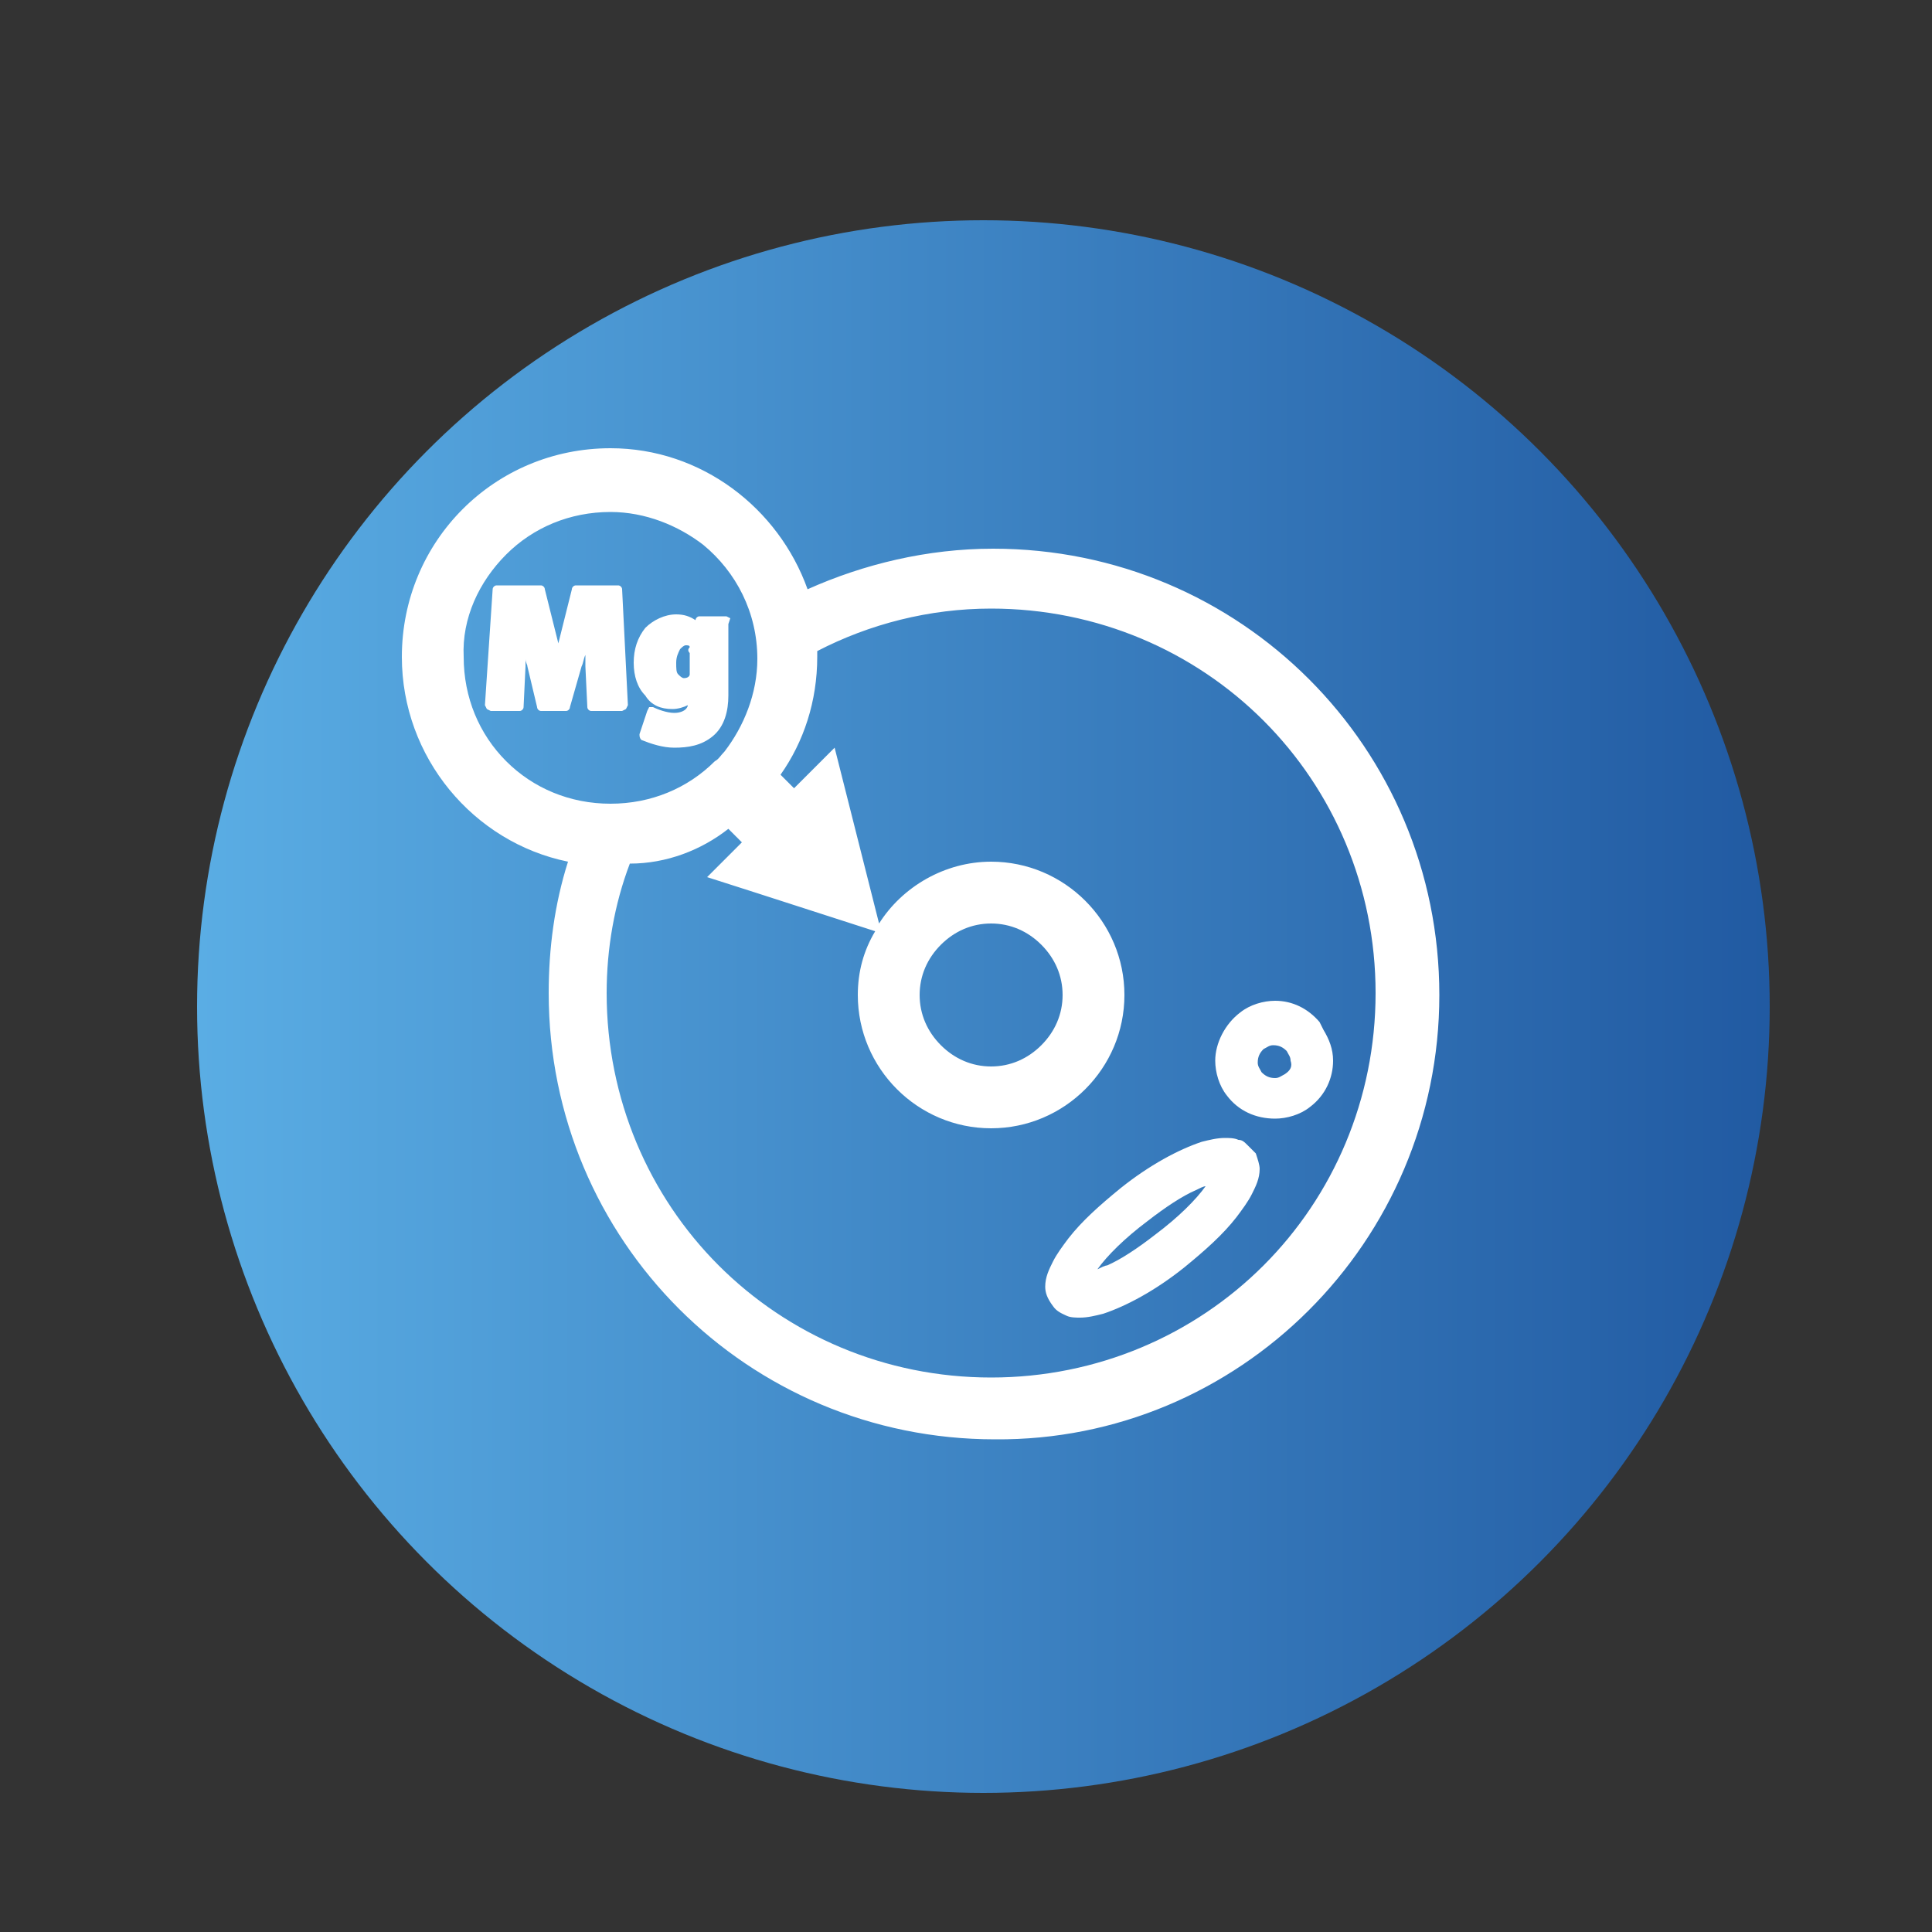
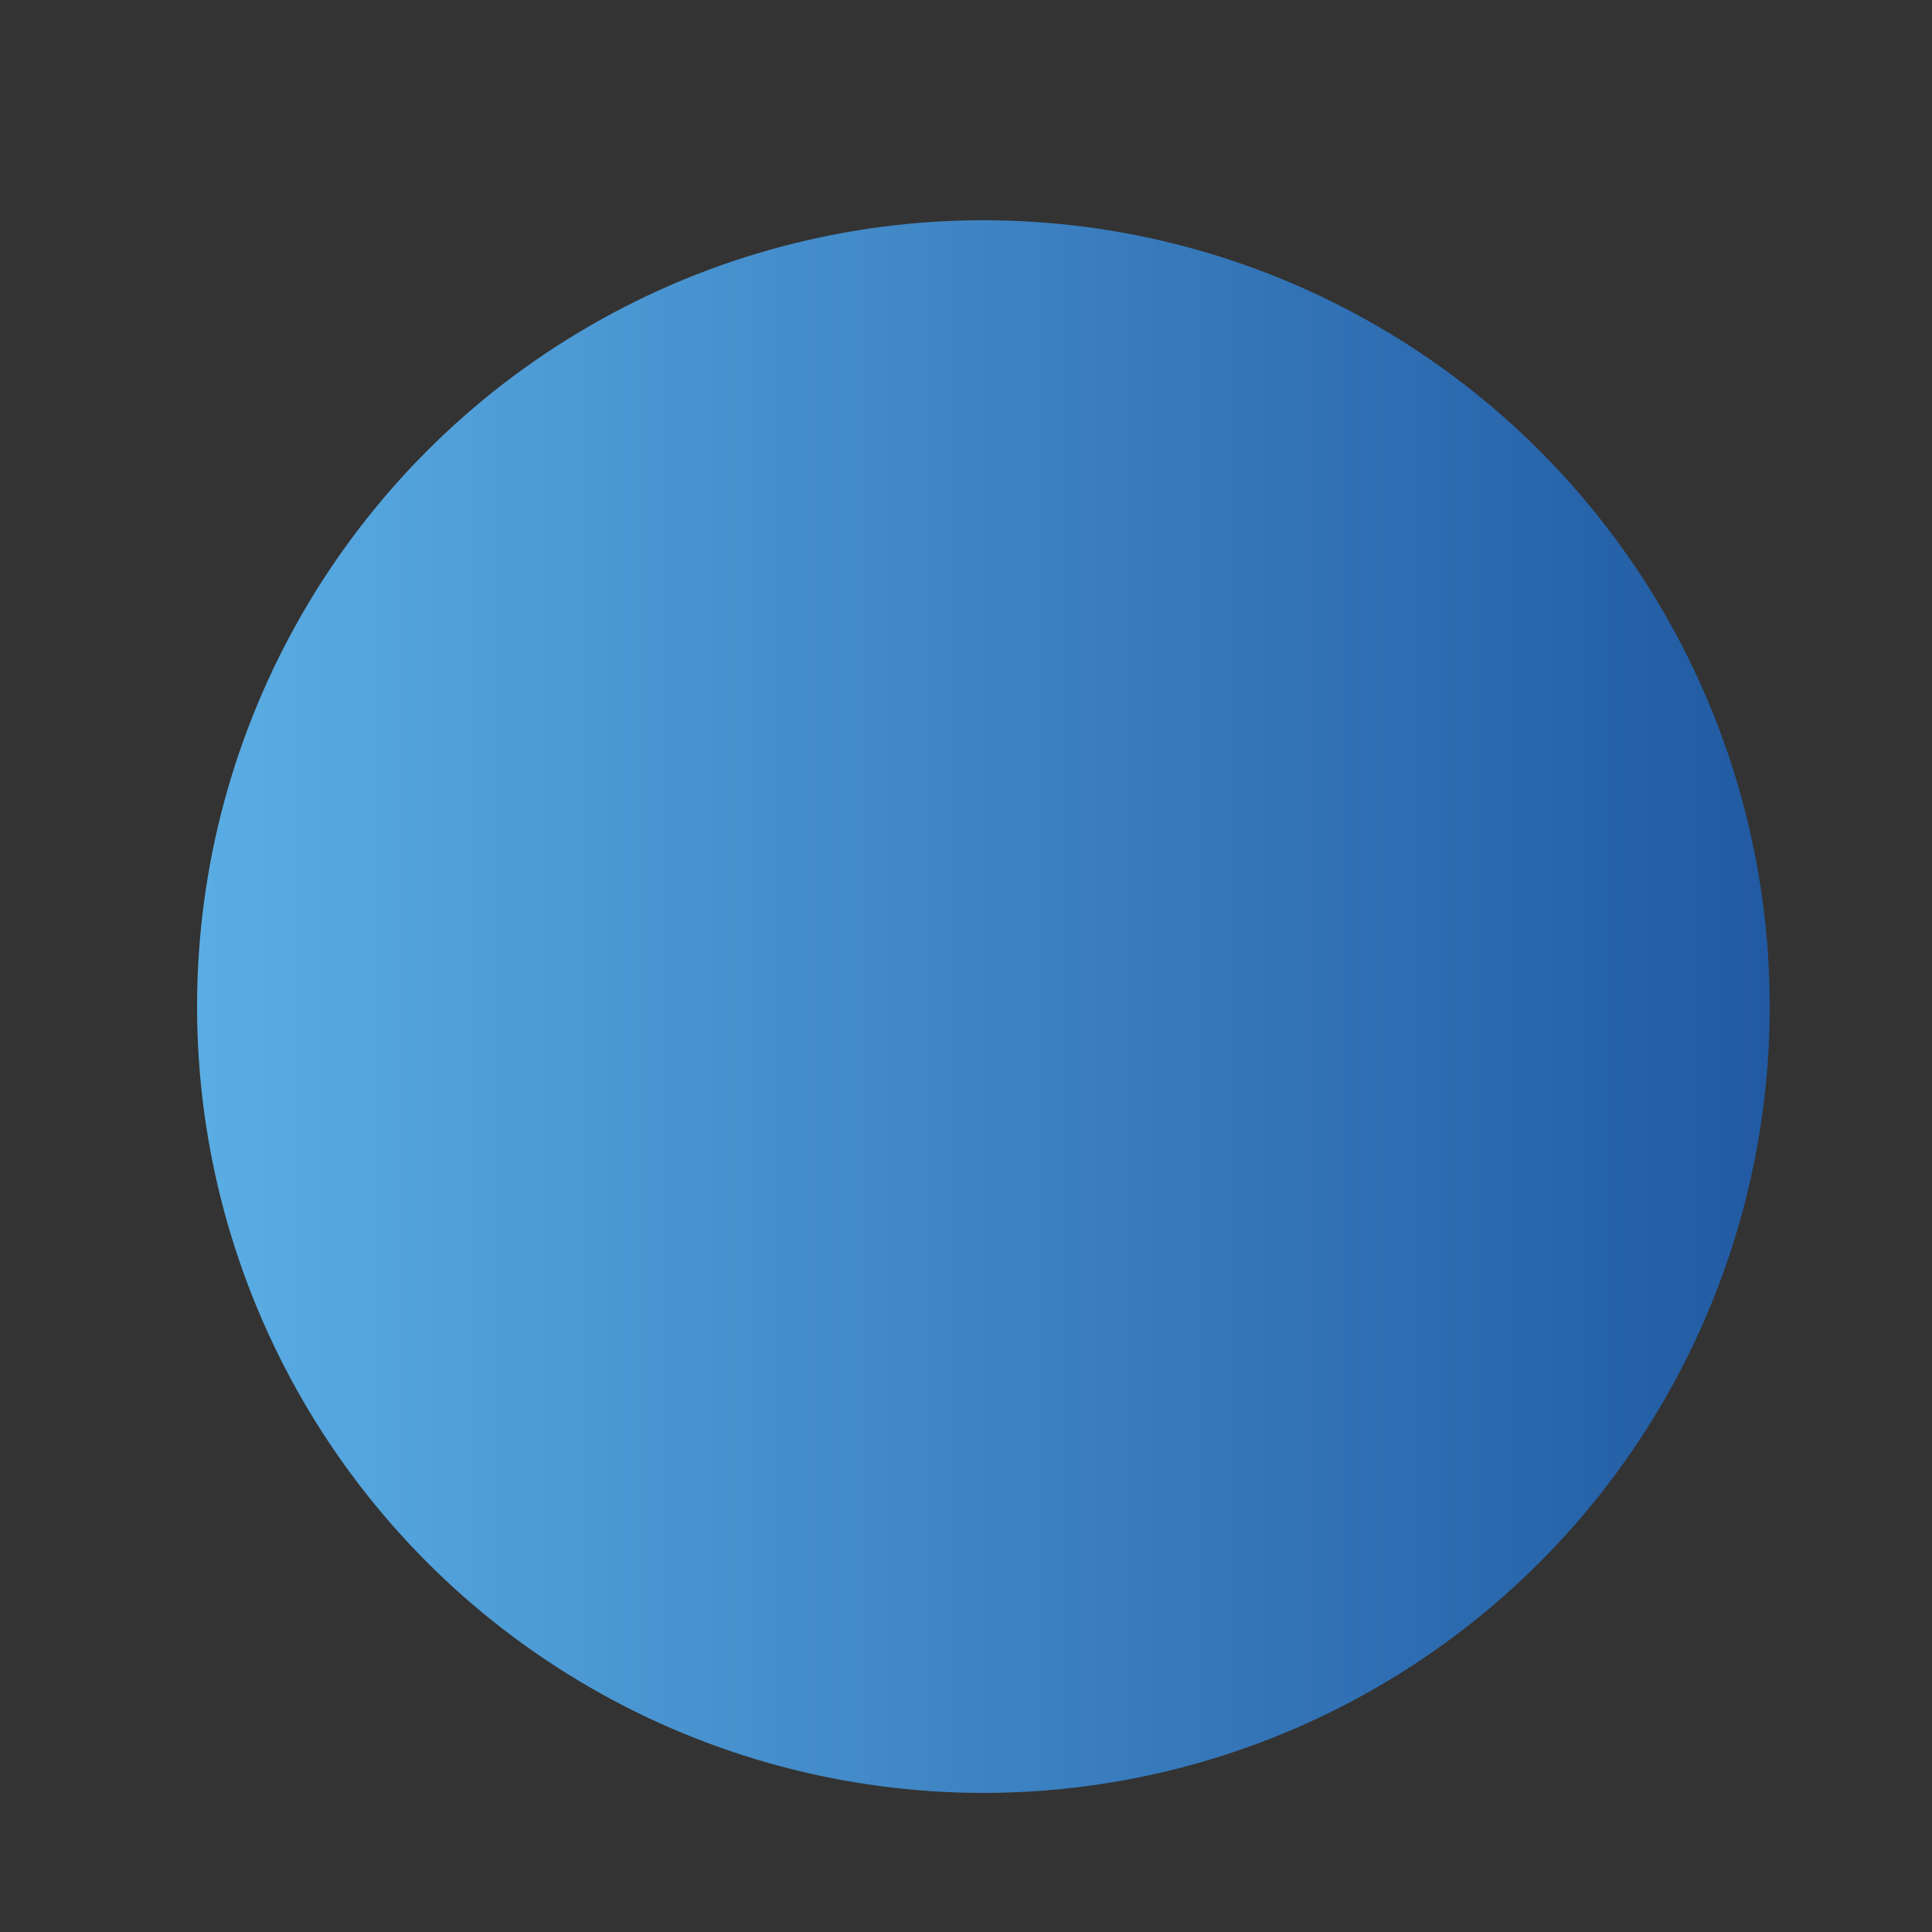
<svg xmlns="http://www.w3.org/2000/svg" version="1.1" id="Vrstva_1" x="0px" y="0px" viewBox="0 0 100 100" style="enable-background:new 0 0 100 100;" xml:space="preserve">
  <rect x="0" y="0" width="100" height="100" fill="#333333" stroke="none" />
  <style type="text/css">
	.st0{fill:url(#SVGID_1_);}
	.st1{fill:#FFFFFF;}
</style>
  <linearGradient id="SVGID_1_" gradientUnits="userSpaceOnUse" x1="10.252" y1="52.064" x2="91.578" y2="52.064">
    <stop offset="0" style="stop-color:#5AADE4" />
    <stop offset="1" style="stop-color:#215AA2" />
  </linearGradient>
  <circle class="st0" cx="50.9" cy="52.1" r="40.7" />
-   <path class="st1" d="M74.5,51.5c0-12.8-10.3-23.1-23.1-23.1c-3.4,0-6.7,0.8-9.6,2.1c-1.5-4.2-5.5-7.3-10.2-7.3  c-6,0-10.8,4.8-10.8,10.8c0,5.2,3.7,9.6,8.6,10.6c-0.7,2.2-1,4.5-1,6.8c0,12.8,10.3,23.1,23.1,23.1C64.1,74.6,74.5,64.3,74.5,51.5  L74.5,51.5z M37.7,42.9l0.7,0.7l-1.8,1.8l2.5,0.8l6.2,2c-0.6,1-0.9,2.1-0.9,3.3c0,3.8,3.1,6.9,6.9,6.9c3.8,0,6.9-3.1,6.9-6.9  c0-3.8-3.1-6.9-6.9-6.9h0c-2.4,0-4.6,1.3-5.8,3.2l-2.3-9.1l-0.9,0.9l-1.2,1.2l0,0l-0.7-0.7c1.2-1.7,1.9-3.8,1.9-6.1  c0-0.1,0-0.2,0-0.3c2.7-1.4,5.8-2.2,9-2.2c5.5,0,10.5,2.2,14.1,5.8c3.6,3.6,5.8,8.6,5.8,14.1c0,5.5-2.2,10.5-5.8,14.1  c-3.6,3.6-8.6,5.8-14.1,5.8c-5.5,0-10.5-2.2-14.1-5.8c-3.6-3.6-5.8-8.6-5.8-14.1c0-2.3,0.4-4.6,1.2-6.7C34.5,44.7,36.3,44,37.7,42.9  z M53.9,54.1c-0.7,0.7-1.6,1.1-2.6,1.1c-1,0-1.9-0.4-2.6-1.1c-0.7-0.7-1.1-1.6-1.1-2.6c0-1,0.4-1.9,1.1-2.6c0.7-0.7,1.6-1.1,2.6-1.1  c1,0,1.9,0.4,2.6,1.1c0.7,0.7,1.1,1.6,1.1,2.6C55,52.5,54.6,53.4,53.9,54.1z M26.2,28.7c1.4-1.4,3.3-2.2,5.4-2.2  c1.8,0,3.5,0.7,4.8,1.7l0,0c1.7,1.4,2.8,3.5,2.8,5.9c0,1.8-0.7,3.5-1.7,4.8l0,0c-0.2,0.2-0.3,0.4-0.5,0.5c-1.4,1.4-3.3,2.2-5.4,2.2  c-2.1,0-4-0.8-5.4-2.2c-1.4-1.4-2.2-3.3-2.2-5.4C23.9,32,24.8,30.1,26.2,28.7z M25.4,36.8l-0.2-0.1l-0.1-0.2l0.4-6  c0-0.1,0.1-0.2,0.2-0.2H28c0.1,0,0.2,0.1,0.2,0.2l0.4,1.6l0,0c0.1,0.4,0.2,0.8,0.3,1.2c0.1-0.4,0.2-0.8,0.3-1.2l0,0l0.4-1.6  c0-0.1,0.1-0.2,0.2-0.2H32c0.1,0,0.2,0.1,0.2,0.2l0.3,6l-0.1,0.2l-0.2,0.1h-1.6c-0.1,0-0.2-0.1-0.2-0.2l-0.1-2.1l0,0  c0-0.2,0-0.4,0-0.6c-0.1,0.2-0.1,0.4-0.2,0.6l-0.6,2.1c0,0.1-0.1,0.2-0.2,0.2h-1.3c-0.1,0-0.2-0.1-0.2-0.2l-0.5-2.1l0,0  c0-0.1-0.1-0.2-0.1-0.4c0,0.1,0,0.3,0,0.4v0l-0.1,2.1c0,0.1-0.1,0.2-0.2,0.2H25.4z M34.8,36.7c0.3,0,0.6-0.1,0.8-0.2  c0,0.1-0.1,0.2-0.1,0.2c-0.1,0.1-0.3,0.2-0.6,0.2c-0.4,0-0.9-0.2-1.1-0.3l-0.2,0l-0.1,0.2L33.1,38c0,0.1,0,0.2,0.1,0.3  c0.5,0.2,1.1,0.4,1.7,0.4c0.7,0,1.4-0.1,2-0.6l0,0c0.6-0.5,0.8-1.3,0.8-2.1v-2.4c0-0.7,0-1.1,0-1.3L37.8,32l-0.2-0.1h-1.4  c-0.1,0-0.2,0.1-0.2,0.2c-0.3-0.2-0.6-0.3-1-0.3c-0.6,0-1.2,0.3-1.6,0.7c-0.4,0.5-0.6,1.1-0.6,1.8c0,0.7,0.2,1.3,0.6,1.7  C33.7,36.5,34.2,36.7,34.8,36.7z M35.7,33.8l0,0.2v0.6c0,0.1,0,0.2,0,0.3l0,0c0,0.1-0.1,0.2-0.3,0.2c-0.1,0-0.2-0.1-0.3-0.2  c-0.1-0.1-0.1-0.3-0.1-0.6c0-0.3,0.1-0.5,0.2-0.7c0.1-0.1,0.2-0.2,0.3-0.2c0.1,0,0.2,0,0.2,0.1C35.6,33.6,35.6,33.7,35.7,33.8z   M62.9,54.9L62.9,54.9c0,0.6,0.2,1.3,0.6,1.8c0.6,0.8,1.5,1.2,2.5,1.2c0.6,0,1.3-0.2,1.8-0.6c0.8-0.6,1.2-1.5,1.2-2.4l0,0l0,0v0l0,0  l0,0c0-0.6-0.2-1.1-0.5-1.6l0,0l-0.1-0.2c0,0,0,0,0,0l-0.1-0.2l0,0c-0.6-0.7-1.4-1.1-2.3-1.1c-0.6,0-1.3,0.2-1.8,0.6  C63.4,53,62.9,54,62.9,54.9L62.9,54.9L62.9,54.9L62.9,54.9L62.9,54.9z M66.5,55.6c-0.2,0.1-0.3,0.2-0.5,0.2c-0.3,0-0.5-0.1-0.7-0.3  c-0.1-0.2-0.2-0.3-0.2-0.5c0-0.3,0.1-0.5,0.3-0.7c0.2-0.1,0.3-0.2,0.5-0.2c0.3,0,0.5,0.1,0.7,0.3c0.1,0.2,0.2,0.3,0.2,0.5  C66.9,55.2,66.8,55.4,66.5,55.6z M54.5,67.6C54.5,67.6,54.5,67.6,54.5,67.6C54.5,67.6,54.5,67.6,54.5,67.6L54.5,67.6z M54.5,67.6  c0.2,0.3,0.5,0.4,0.7,0.5c0.2,0.1,0.5,0.1,0.7,0.1c0.4,0,0.8-0.1,1.2-0.2c1.2-0.4,2.7-1.2,4.2-2.4c1.1-0.9,2-1.7,2.7-2.6  c0.3-0.4,0.6-0.8,0.8-1.2l0,0c0.2-0.4,0.4-0.8,0.4-1.3v0l0,0h0c0-0.2-0.1-0.5-0.2-0.8l0,0l-0.2-0.2c0,0,0,0,0,0l-0.2-0.2l0,0  c-0.2-0.2-0.3-0.3-0.5-0.3c-0.2-0.1-0.5-0.1-0.7-0.1c-0.4,0-0.8,0.1-1.2,0.2c-1.2,0.4-2.7,1.2-4.2,2.4c-1.1,0.9-2,1.7-2.7,2.6  c-0.3,0.4-0.6,0.8-0.8,1.2l0,0c-0.2,0.4-0.4,0.8-0.4,1.3h0l0,0c0,0,0,0,0,0l0,0l0,0C54.1,66.9,54.2,67.2,54.5,67.6z M56.8,65.7  c0.5-0.7,1.4-1.6,2.6-2.5c0.9-0.7,1.8-1.3,2.5-1.6c0.2-0.1,0.4-0.2,0.5-0.2c-0.5,0.7-1.4,1.6-2.6,2.5c-0.9,0.7-1.8,1.3-2.5,1.6  C57.2,65.5,57,65.6,56.8,65.7z" />
</svg>